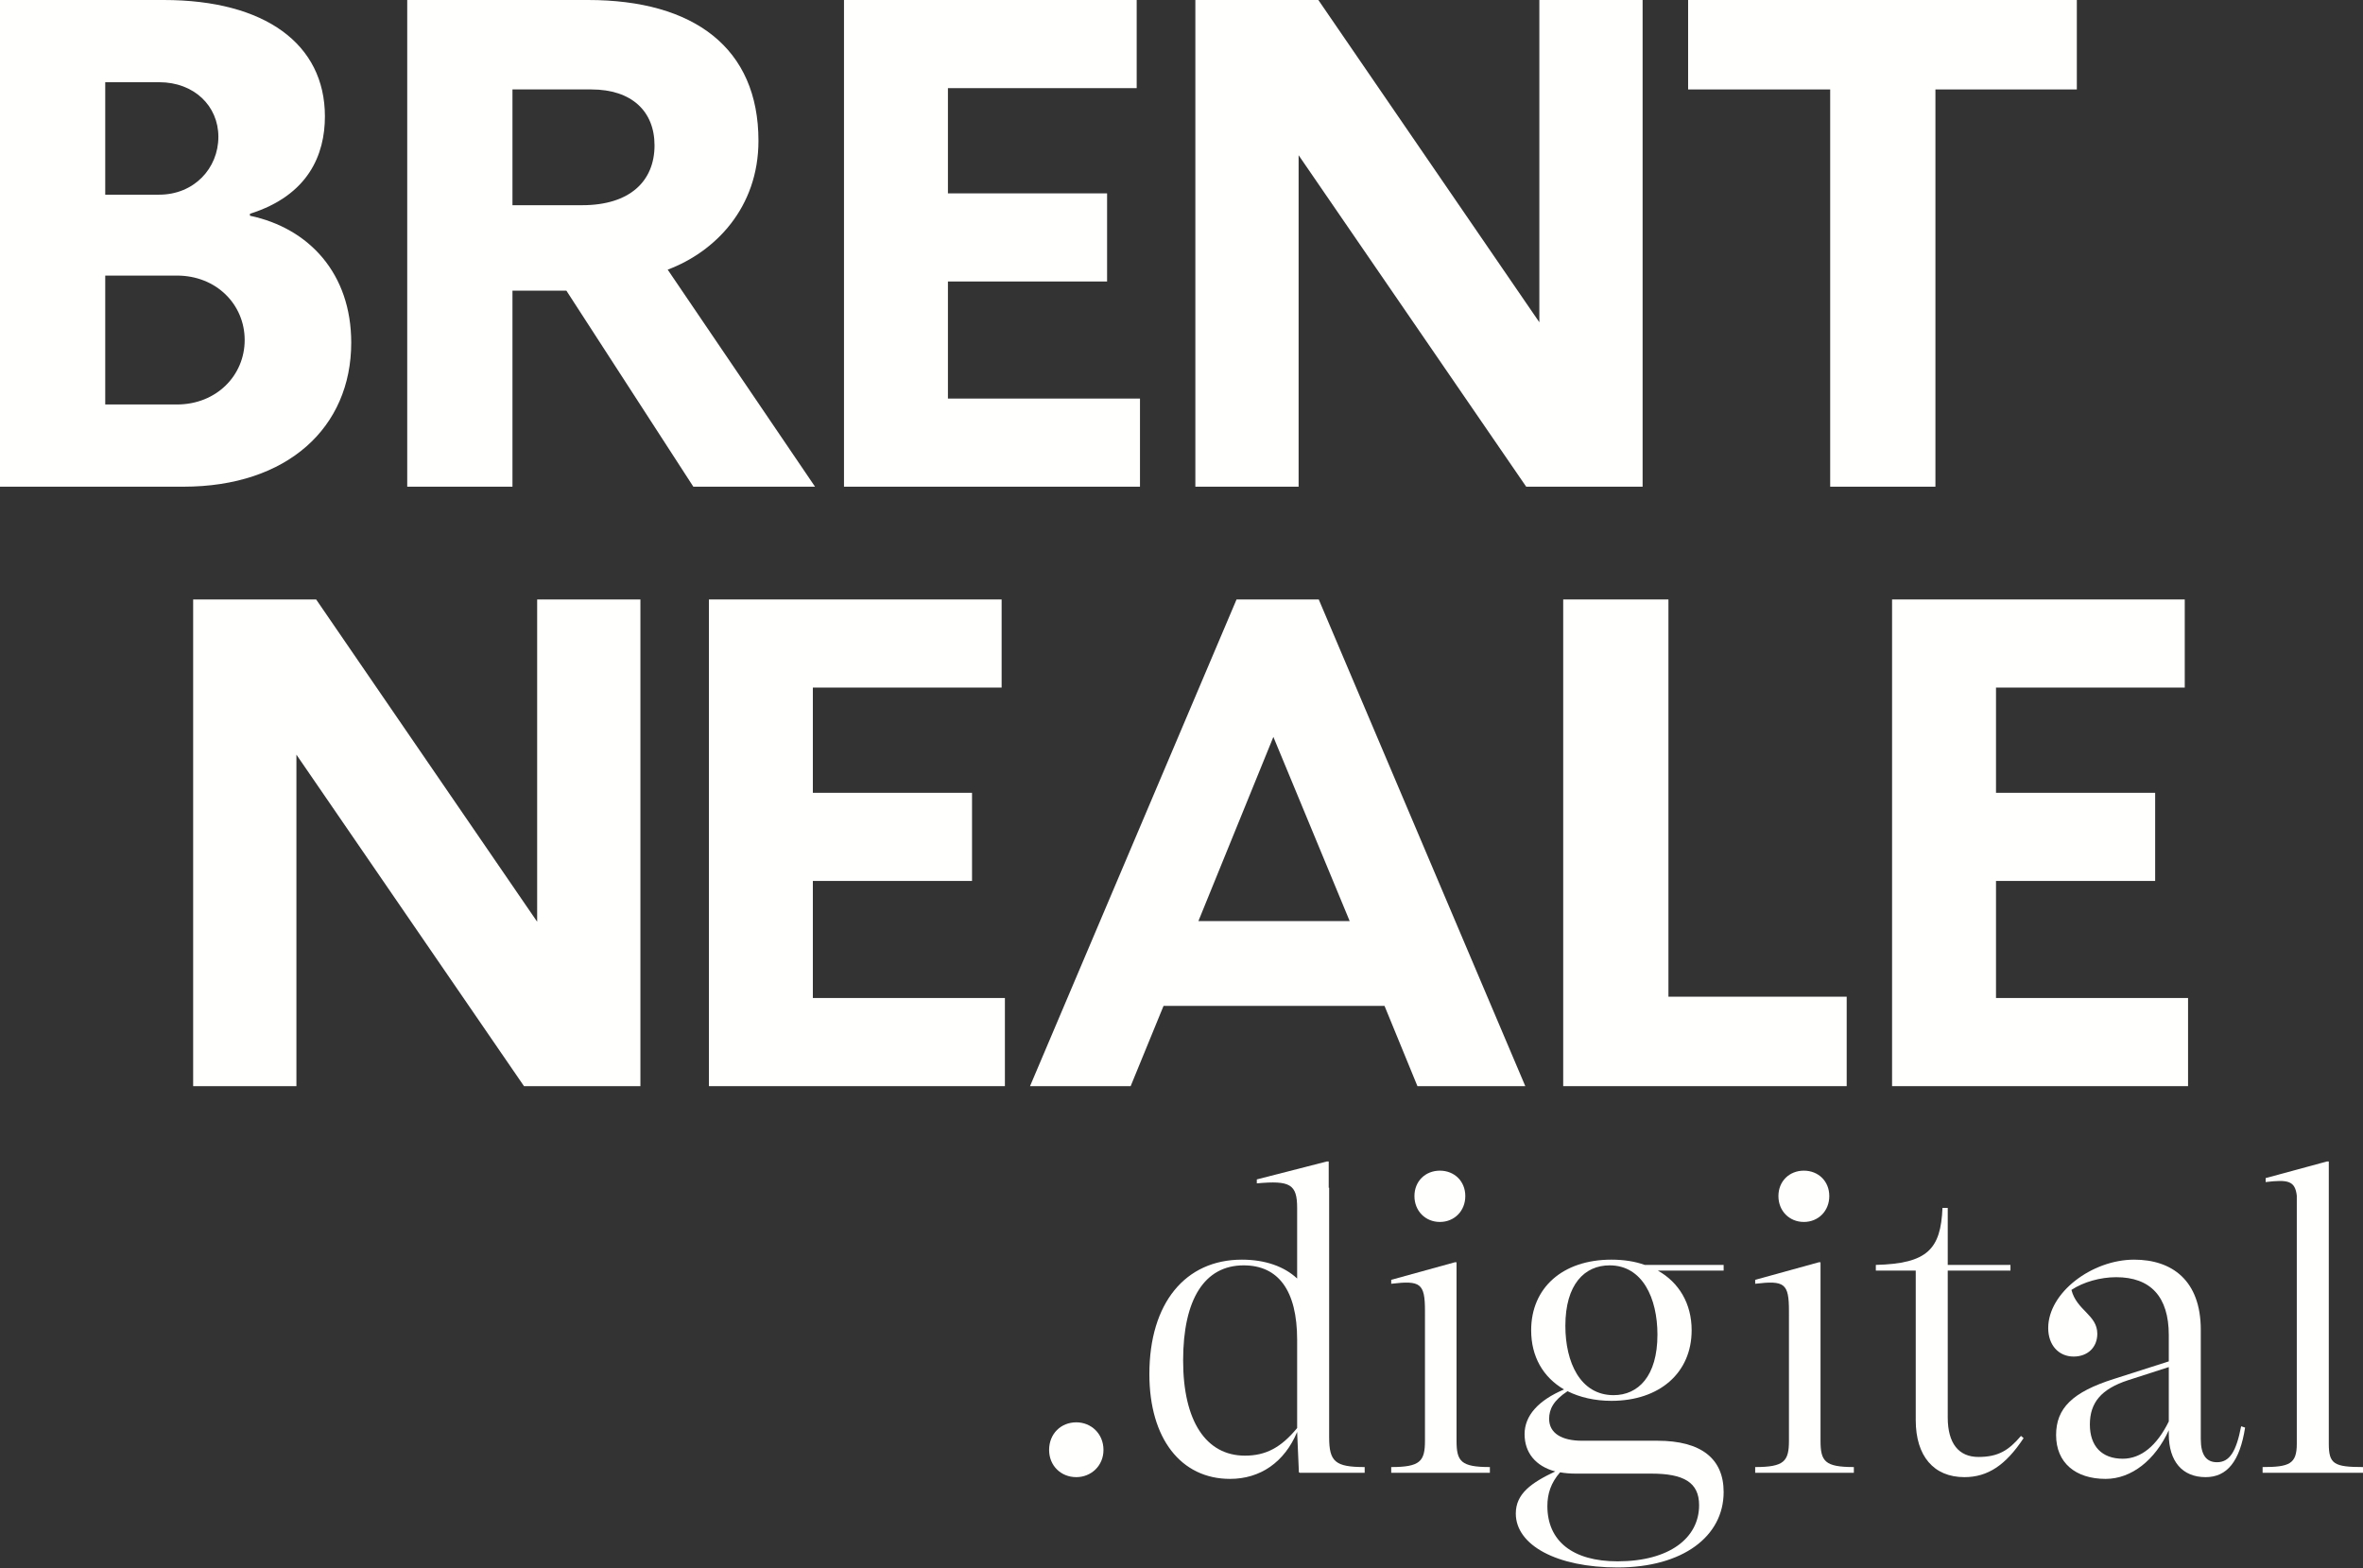
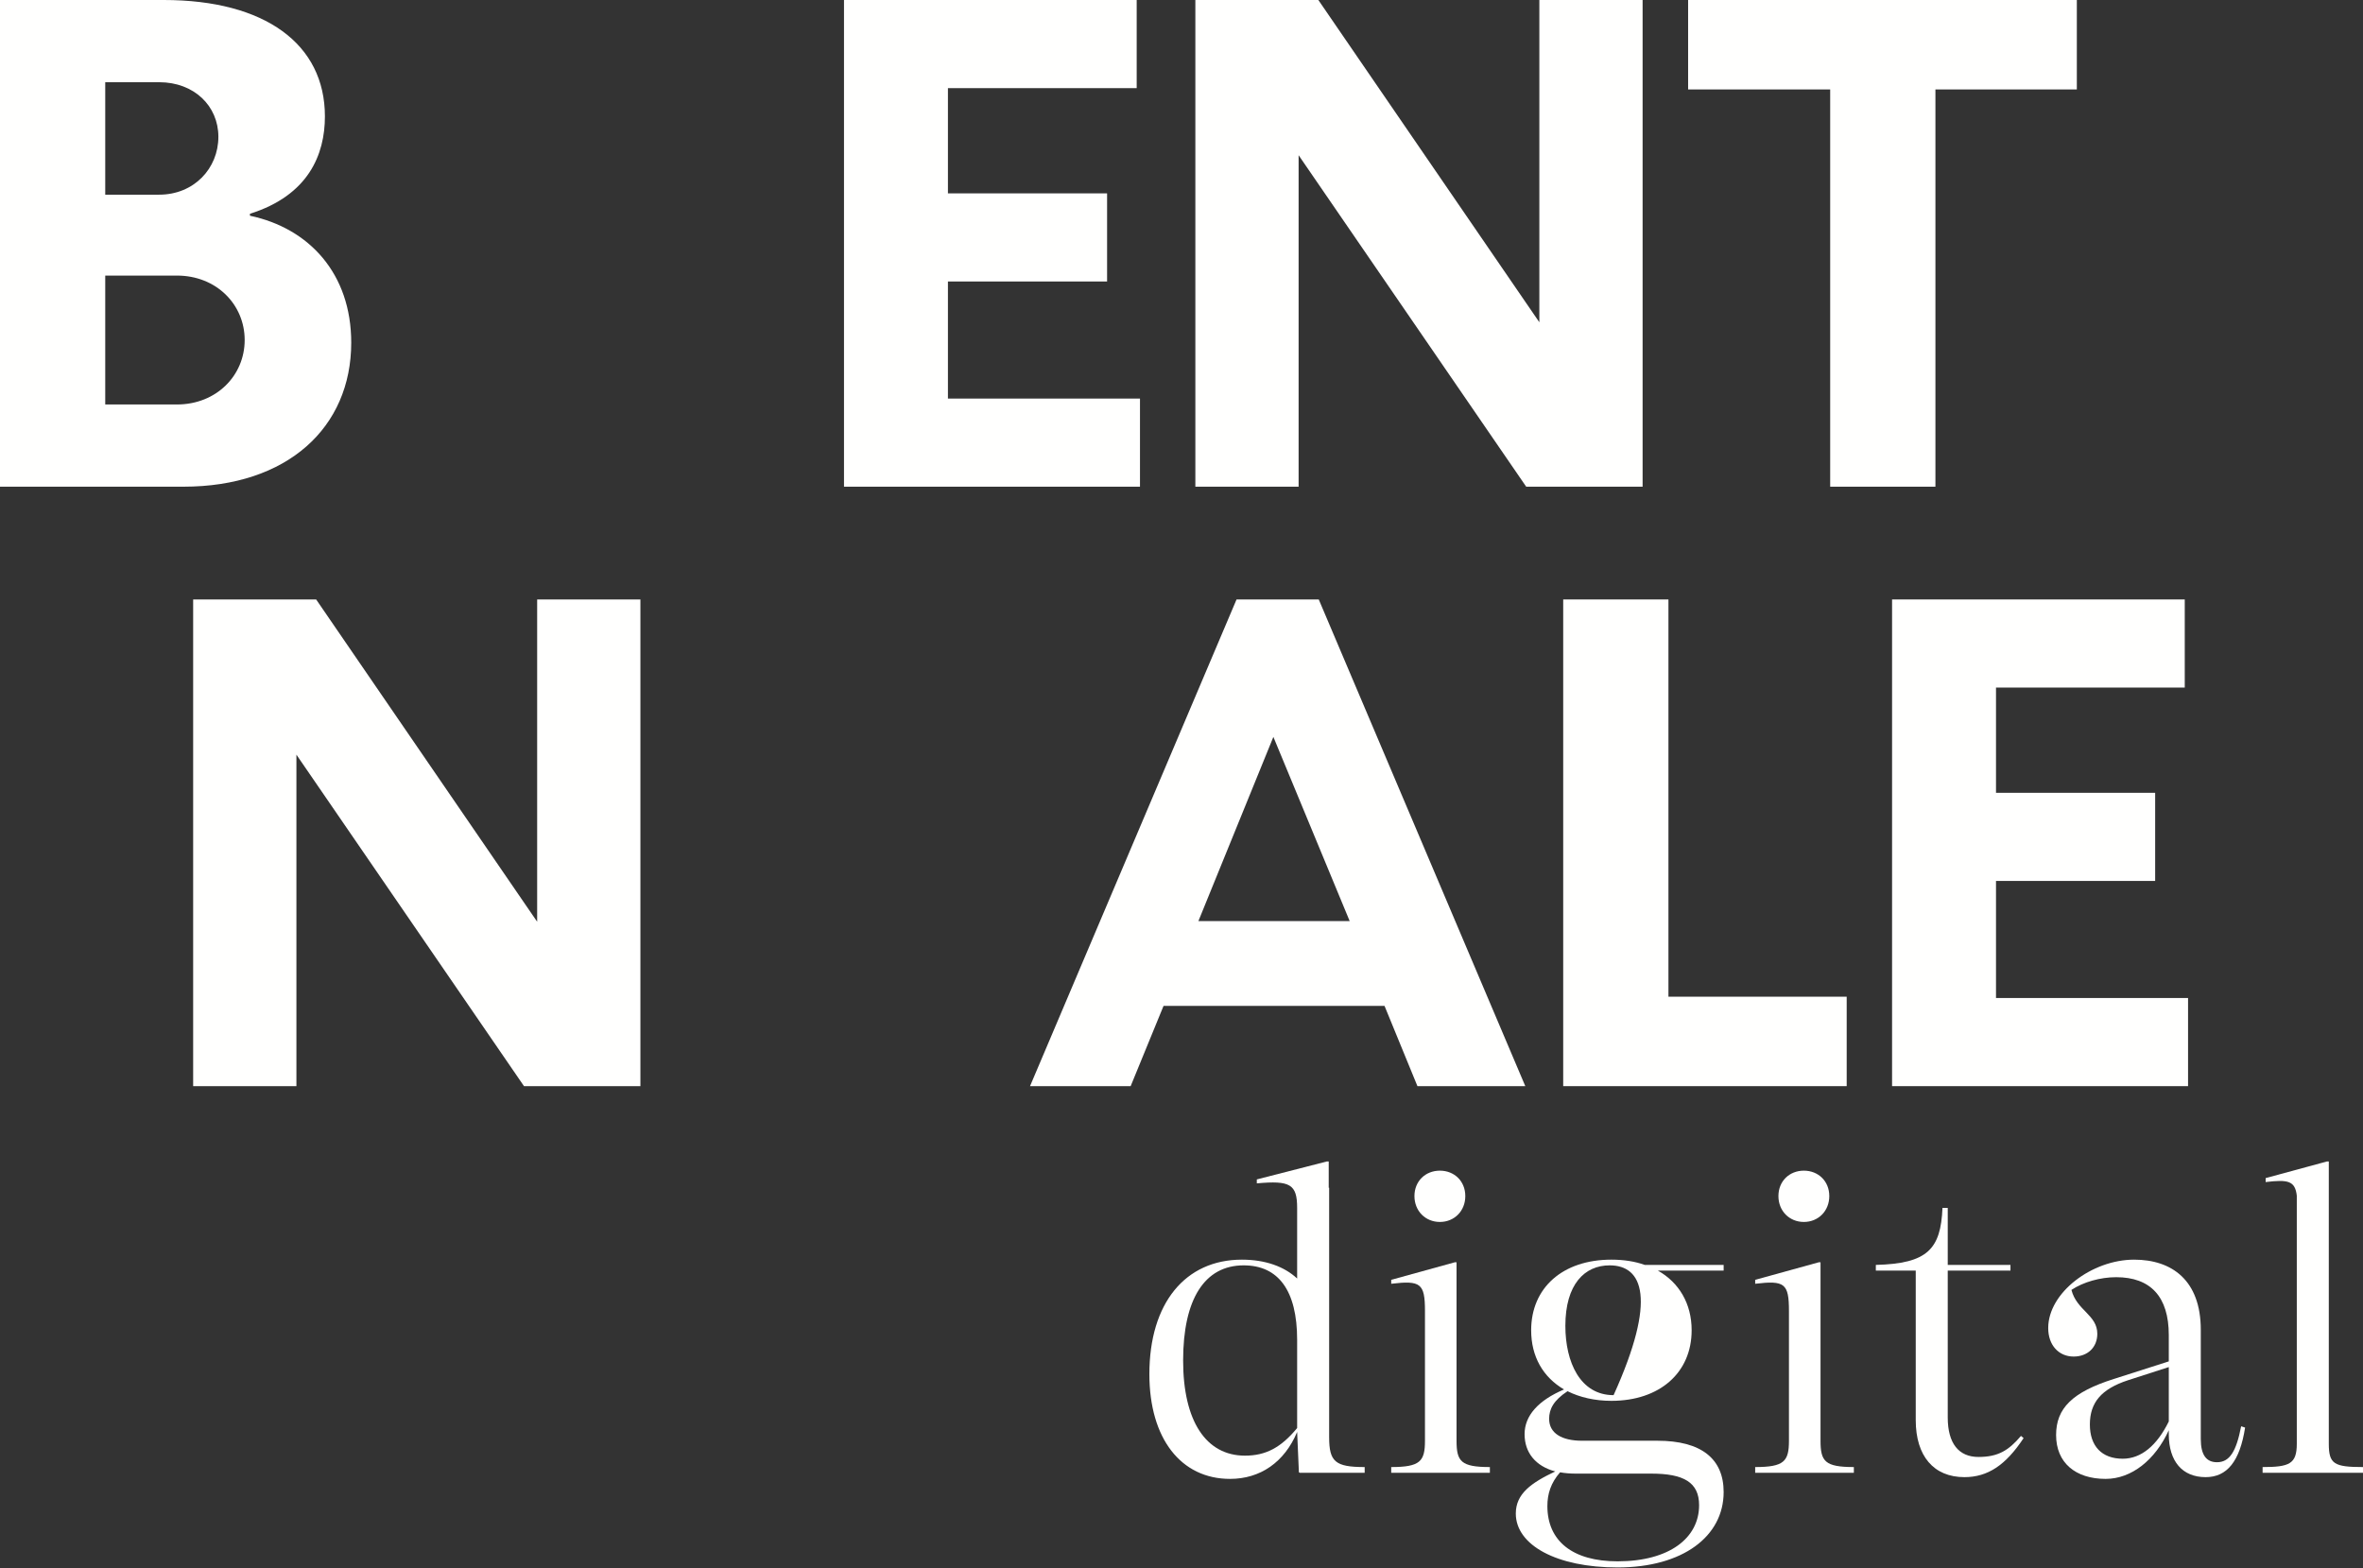
<svg xmlns="http://www.w3.org/2000/svg" width="116" height="77" viewBox="0 0 116 77" fill="none">
  <rect x="0" y="0" width="116" height="77" fill="#333333" stroke="none" />
  <path d="M111.071 72.022C112.384 72.022 112.75 71.871 112.75 70.881V58.697C112.664 57.966 112.319 57.901 111.221 58.03V57.836L114.235 57.018H114.321V70.881C114.321 71.871 114.579 72.022 116 72.022V72.302H111.071V72.022Z" fill="#FFFFFE" />
  <path d="M108.274 72.517C107.133 72.517 106.466 71.742 106.466 70.407V70.213C105.799 71.677 104.636 72.603 103.366 72.603C101.881 72.603 100.934 71.806 100.934 70.45C100.934 69.137 101.731 68.341 103.775 67.695L106.466 66.834V65.543C106.466 63.648 105.562 62.701 103.883 62.701C103.108 62.701 102.269 62.938 101.687 63.325C101.946 64.337 102.957 64.552 102.957 65.478C102.957 66.145 102.484 66.597 101.795 66.597C101.063 66.597 100.547 66.038 100.547 65.198C100.547 63.455 102.699 61.84 104.766 61.84C106.617 61.84 108.037 62.852 108.037 65.284V70.644C108.037 71.44 108.317 71.785 108.834 71.785C109.458 71.785 109.781 71.247 110.018 70.02L110.212 70.084C109.953 71.742 109.329 72.517 108.274 72.517ZM102.592 69.934C102.592 70.988 103.173 71.613 104.206 71.613C105.11 71.613 105.885 70.967 106.466 69.783V67.114L104.464 67.76C103.151 68.19 102.592 68.857 102.592 69.934Z" fill="#FFFFFE" />
  <path d="M96.433 72.517C94.927 72.517 94.044 71.484 94.044 69.718V62.378H92.085V62.098C94.625 62.034 95.271 61.324 95.357 59.3H95.615V62.098H98.694V62.378H95.615V69.589C95.615 70.859 96.153 71.526 97.122 71.526C98.091 71.526 98.607 71.204 99.21 70.493L99.339 70.601C98.457 71.936 97.574 72.517 96.433 72.517Z" fill="#FFFFFE" />
  <path d="M86.162 72.022C87.583 72.022 87.82 71.742 87.82 70.73V64.359C87.82 63.002 87.605 62.852 86.162 63.024V62.83L89.284 61.969H89.37V70.73C89.37 71.742 89.585 72.022 91.006 72.022V72.302H86.162V72.022ZM87.303 58.719C87.303 57.987 87.841 57.471 88.552 57.471C89.262 57.471 89.8 57.987 89.8 58.719C89.8 59.451 89.262 59.989 88.552 59.989C87.841 59.989 87.303 59.451 87.303 58.719Z" fill="#FFFFFE" />
-   <path d="M79.405 76.951C76.413 76.951 74.411 75.853 74.411 74.303C74.411 73.335 75.165 72.796 76.348 72.237C75.38 71.979 74.842 71.311 74.842 70.407C74.842 69.503 75.509 68.75 76.779 68.212C75.746 67.609 75.165 66.597 75.165 65.306C75.165 63.218 76.714 61.84 79.104 61.84C79.706 61.84 80.266 61.926 80.74 62.098H84.614V62.378H81.385C82.419 62.959 83.043 63.993 83.043 65.306C83.043 67.394 81.472 68.771 79.104 68.771C78.286 68.771 77.554 68.599 76.951 68.298C76.262 68.75 76.047 69.18 76.047 69.654C76.047 70.364 76.671 70.73 77.661 70.73H81.364C83.516 70.73 84.614 71.613 84.614 73.249C84.614 75.423 82.612 76.951 79.405 76.951ZM75.961 73.937C75.961 75.659 77.209 76.65 79.405 76.65C81.945 76.65 83.409 75.509 83.409 73.894C83.409 72.775 82.655 72.344 81.062 72.344H77.36C77.08 72.344 76.822 72.323 76.585 72.28C76.133 72.796 75.961 73.335 75.961 73.937ZM76.844 65.09C76.844 66.877 77.575 68.492 79.211 68.492C80.417 68.492 81.364 67.566 81.364 65.521C81.364 63.734 80.632 62.12 79.018 62.12C77.791 62.12 76.844 63.045 76.844 65.09Z" fill="#FFFFFE" />
+   <path d="M79.405 76.951C76.413 76.951 74.411 75.853 74.411 74.303C74.411 73.335 75.165 72.796 76.348 72.237C75.38 71.979 74.842 71.311 74.842 70.407C74.842 69.503 75.509 68.75 76.779 68.212C75.746 67.609 75.165 66.597 75.165 65.306C75.165 63.218 76.714 61.84 79.104 61.84C79.706 61.84 80.266 61.926 80.74 62.098H84.614V62.378H81.385C82.419 62.959 83.043 63.993 83.043 65.306C83.043 67.394 81.472 68.771 79.104 68.771C78.286 68.771 77.554 68.599 76.951 68.298C76.262 68.75 76.047 69.18 76.047 69.654C76.047 70.364 76.671 70.73 77.661 70.73H81.364C83.516 70.73 84.614 71.613 84.614 73.249C84.614 75.423 82.612 76.951 79.405 76.951ZM75.961 73.937C75.961 75.659 77.209 76.65 79.405 76.65C81.945 76.65 83.409 75.509 83.409 73.894C83.409 72.775 82.655 72.344 81.062 72.344H77.36C77.08 72.344 76.822 72.323 76.585 72.28C76.133 72.796 75.961 73.335 75.961 73.937ZM76.844 65.09C76.844 66.877 77.575 68.492 79.211 68.492C81.364 63.734 80.632 62.12 79.018 62.12C77.791 62.12 76.844 63.045 76.844 65.09Z" fill="#FFFFFE" />
  <path d="M68.295 72.022C69.715 72.022 69.952 71.742 69.952 70.73V64.359C69.952 63.002 69.737 62.852 68.295 63.024V62.83L71.416 61.969H71.502V70.73C71.502 71.742 71.717 72.022 73.138 72.022V72.302H68.295V72.022ZM69.435 58.719C69.435 57.987 69.974 57.471 70.684 57.471C71.394 57.471 71.932 57.987 71.932 58.719C71.932 59.451 71.394 59.989 70.684 59.989C69.974 59.989 69.435 59.451 69.435 58.719Z" fill="#FFFFFE" />
  <path d="M60.383 72.603C57.973 72.603 56.423 70.623 56.423 67.458C56.423 63.971 58.188 61.84 60.965 61.84C62.127 61.84 63.053 62.184 63.677 62.766V59.3C63.677 58.138 63.333 57.944 61.697 58.095V57.901L65.141 57.018H65.227V58.31H65.248V70.558C65.248 71.763 65.55 72.022 66.992 72.022V72.302H63.806L63.763 72.28L63.677 70.3C63.053 71.785 61.869 72.603 60.383 72.603ZM58.08 66.791C58.08 69.761 59.2 71.462 61.115 71.462C62.127 71.462 62.88 71.075 63.677 70.106V65.779C63.677 63.347 62.751 62.12 61.051 62.12C59.135 62.12 58.08 63.777 58.08 66.791Z" fill="#FFFFFE" />
-   <path d="M52.835 72.517C52.082 72.517 51.501 71.957 51.501 71.182C51.501 70.386 52.082 69.826 52.835 69.826C53.567 69.826 54.17 70.386 54.17 71.182C54.17 71.957 53.567 72.517 52.835 72.517Z" fill="#FFFFFE" />
  <path d="M92.882 53.322V29.429H107.25V33.755H97.984V38.922H105.797V43.248H97.984V48.995H107.412V53.322H92.882Z" fill="#FFFFFE" />
  <path d="M76.738 53.322V29.429H81.904V48.931H90.654V53.322H76.738Z" fill="#FFFFFE" />
  <path d="M50.564 53.322L60.702 29.429H64.738L74.877 53.322H69.582L67.967 49.383H57.118L55.504 53.322H50.564ZM58.83 45.218H66.256L62.51 36.177L58.83 45.218Z" fill="#FFFFFE" />
-   <path d="M34.801 53.322V29.429H49.17V33.755H39.903V38.922H47.717V43.248H39.903V48.995H49.331V53.322H34.801Z" fill="#FFFFFE" />
  <path d="M9.482 53.322V29.429H15.52L26.369 45.25V29.429H31.438V53.322H25.723L14.551 37.049V53.322H9.482Z" fill="#FFFFFE" />
  <path d="M89.844 23.893V4.391H82.87V0H101.952V4.391H95.01V23.893H89.844Z" fill="#FFFFFE" />
  <path d="M58.68 23.893V0H64.718L75.567 15.821V0H80.636V23.893H74.921L63.749 7.62V23.893H58.68Z" fill="#FFFFFE" />
  <path d="M41.432 23.893V0H55.8V4.327H46.534V9.493H54.347V13.819H46.534V19.567H55.962V23.893H41.432Z" fill="#FFFFFE" />
-   <path d="M19.991 23.893V0H28.87C34.069 0 37.233 2.357 37.233 6.91C37.233 10.203 35.102 12.366 32.777 13.238L40.01 23.893H34.036L27.805 14.271H25.157V23.893H19.991ZM25.157 10.074H28.579C30.936 10.074 32.131 8.879 32.131 7.136C32.131 5.457 31.001 4.391 29.032 4.391H25.157V10.074Z" fill="#FFFFFE" />
  <path d="M0 23.893V0H8.04C13.012 0 15.95 2.163 15.95 5.715C15.95 7.588 15.143 9.59 12.27 10.494V10.591C15.175 11.204 17.242 13.432 17.242 16.822C17.242 20.987 14.11 23.893 9.008 23.893H0ZM5.166 19.857H8.685C10.623 19.857 12.011 18.436 12.011 16.693C12.011 14.949 10.623 13.529 8.685 13.529H5.166V19.857ZM5.166 9.557H7.814C9.525 9.557 10.72 8.266 10.72 6.716C10.72 5.198 9.525 4.036 7.814 4.036H5.166V9.557Z" fill="#FFFFFE" />
</svg>